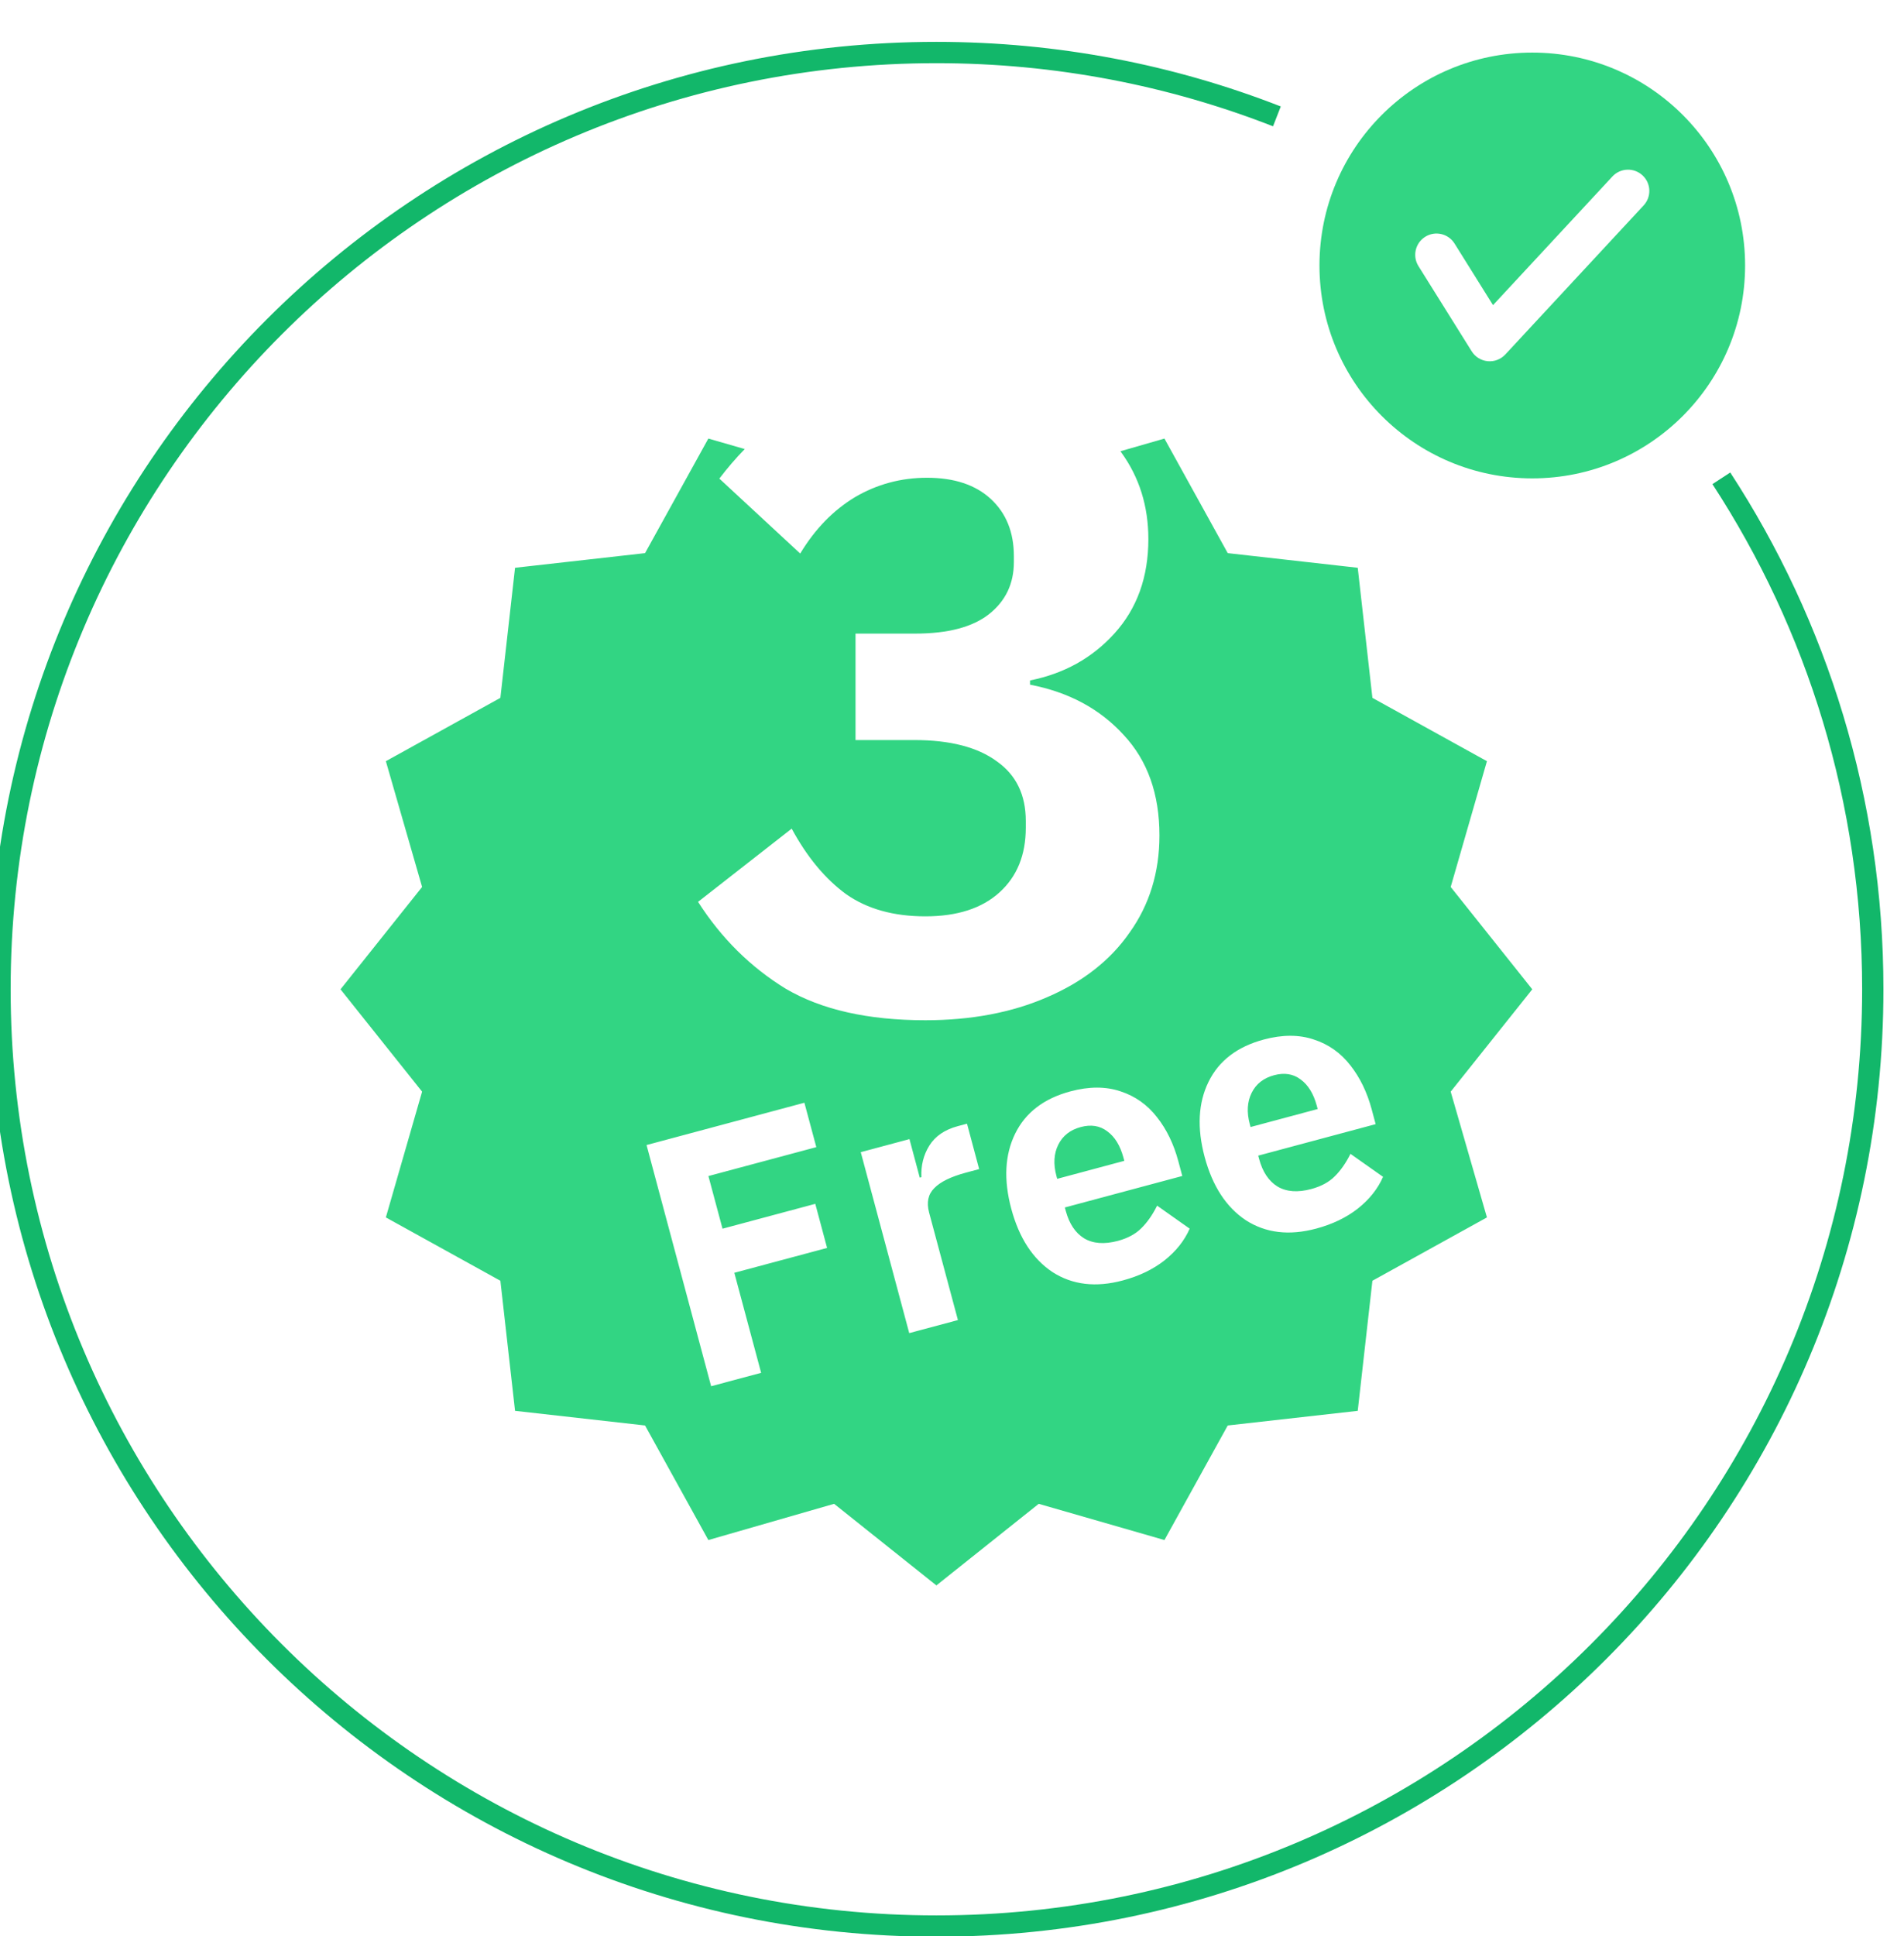
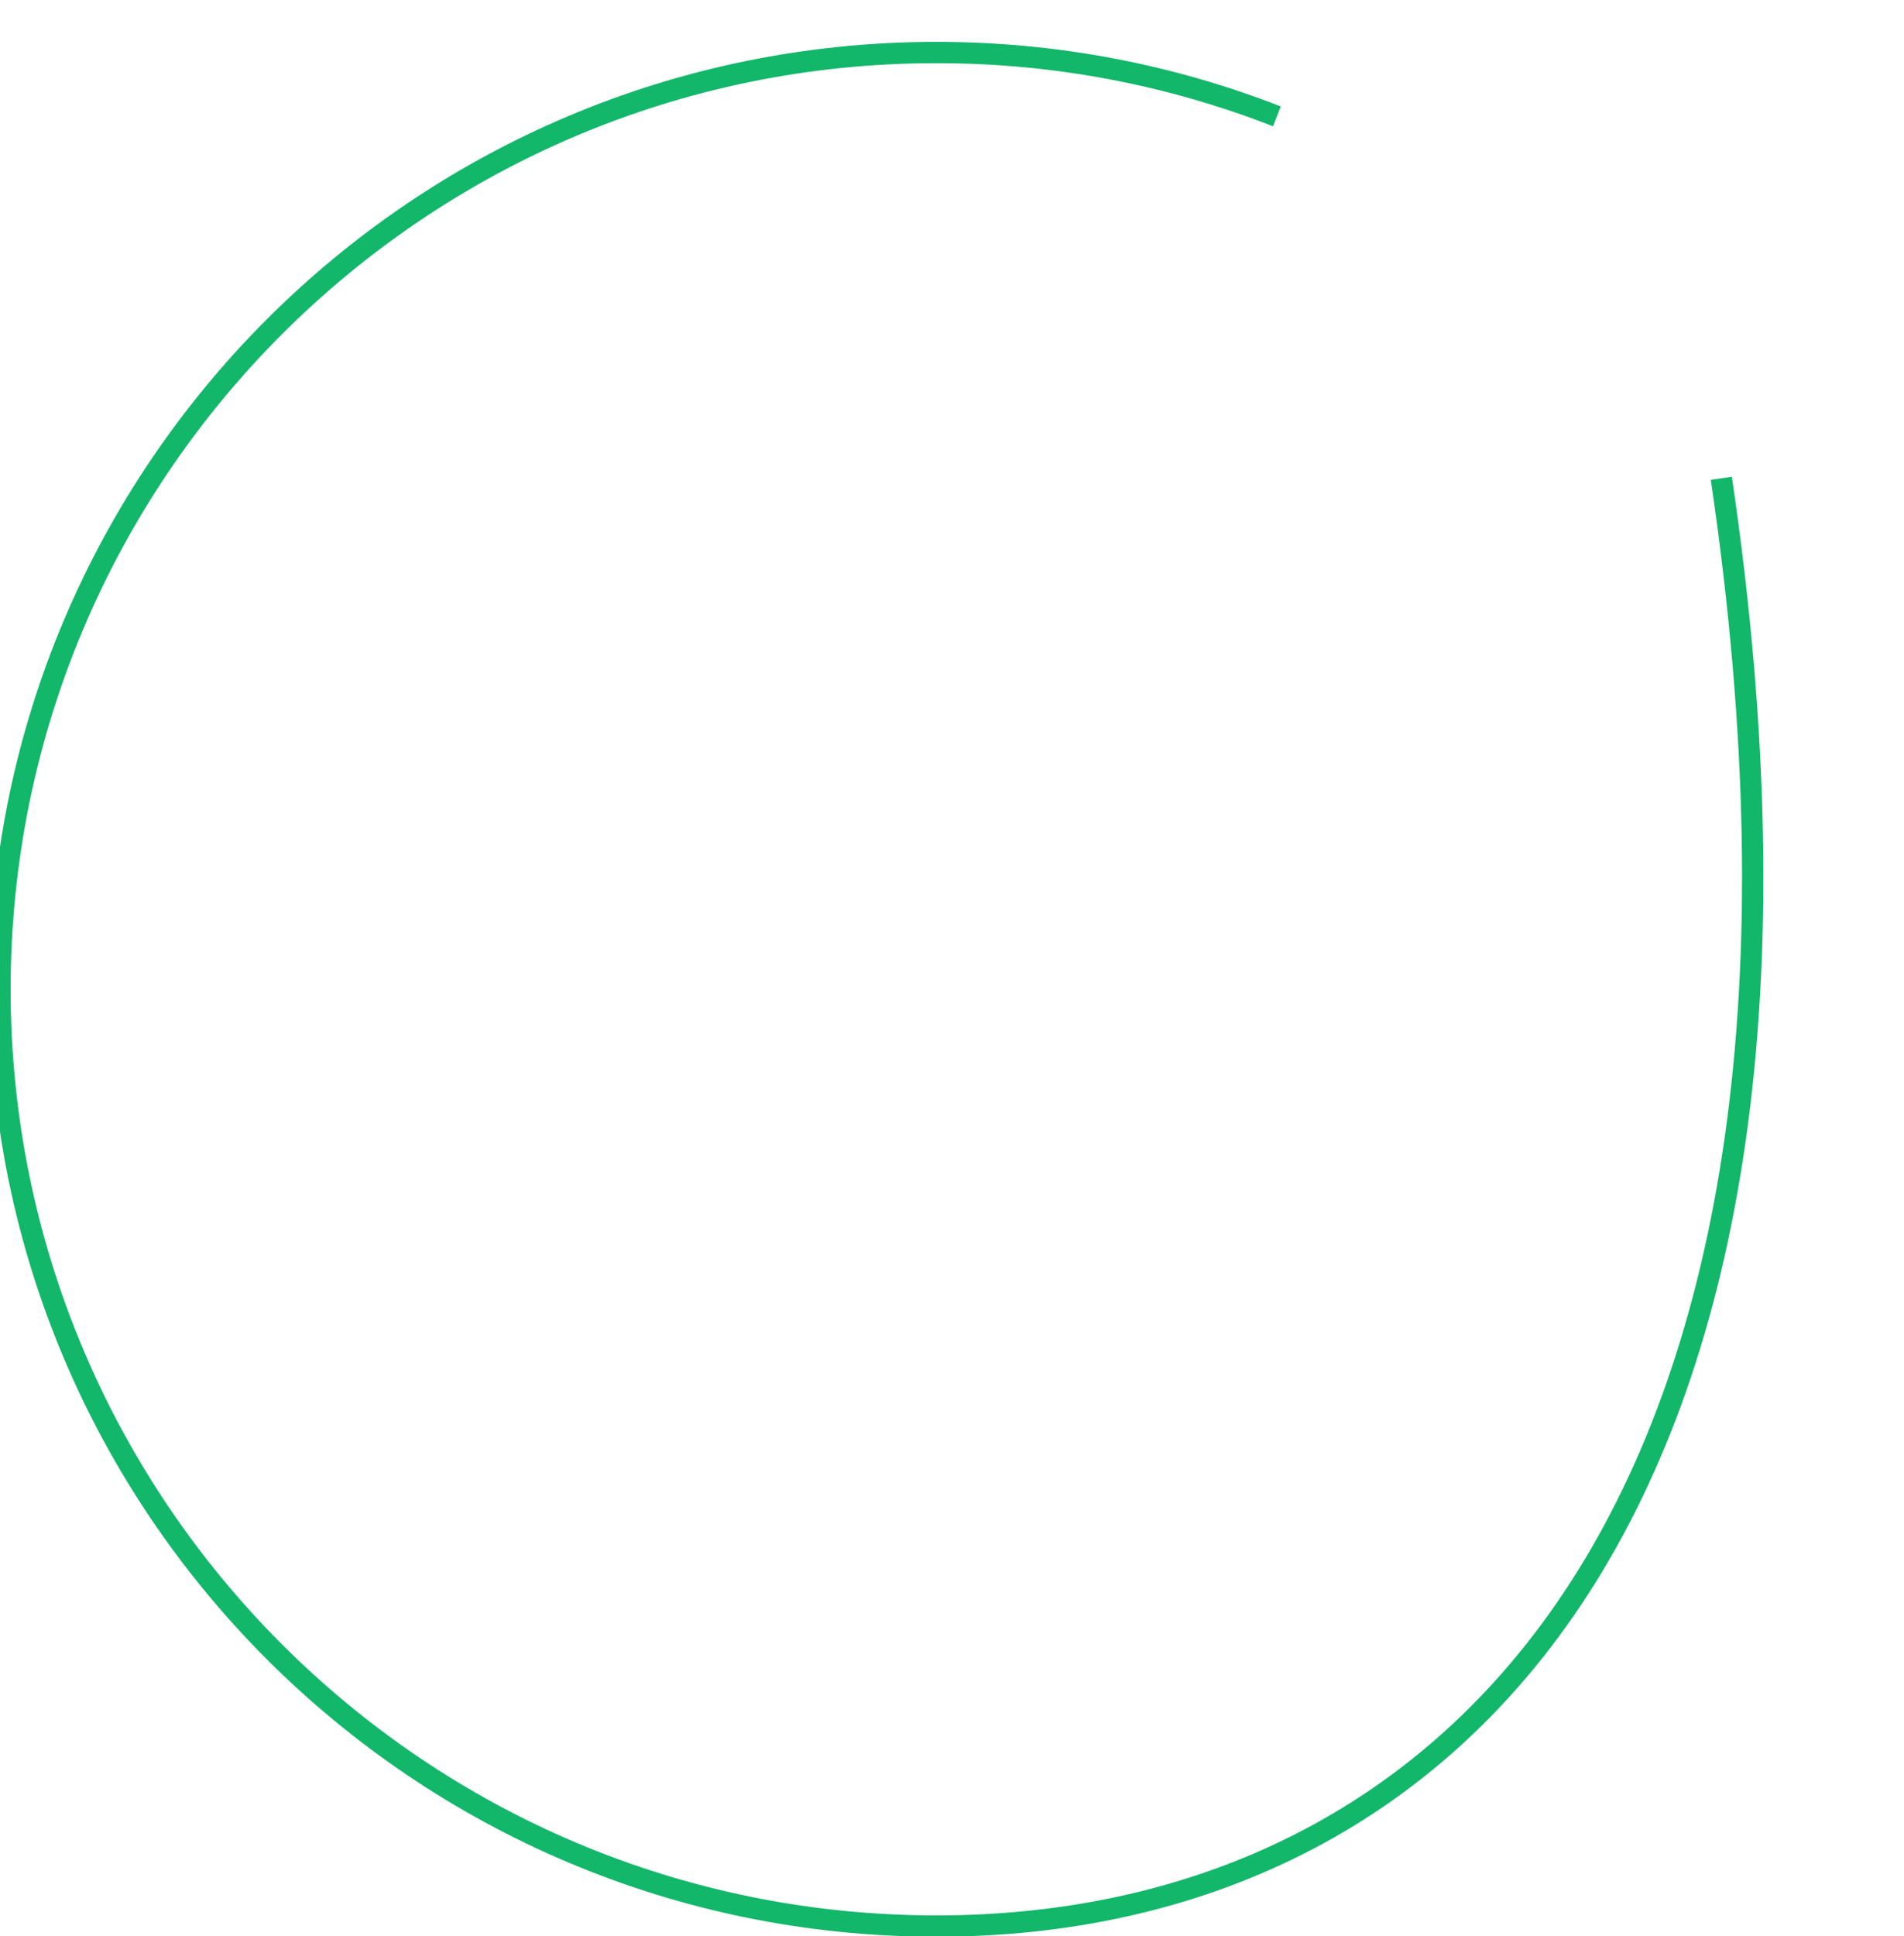
<svg xmlns="http://www.w3.org/2000/svg" width="61" height="62" viewBox="0 0 61 62" fill="none">
-   <path fill-rule="evenodd" clip-rule="evenodd" d="M31.691 19.664C31.164 20.082 30.373 20.291 29.318 20.291H27.409V23.7H29.291C30.436 23.7 31.318 23.927 31.936 24.382C32.555 24.818 32.864 25.455 32.864 26.291V26.509C32.864 27.382 32.582 28.073 32.018 28.582C31.455 29.091 30.664 29.346 29.646 29.346C28.628 29.346 27.782 29.109 27.109 28.637C26.436 28.145 25.855 27.445 25.364 26.537L22.364 28.882C23.109 30.046 24.046 30.973 25.173 31.664C26.318 32.337 27.809 32.673 29.646 32.673C31.118 32.673 32.418 32.427 33.546 31.936C34.691 31.445 35.573 30.755 36.191 29.864C36.827 28.973 37.146 27.936 37.146 26.755C37.146 25.427 36.764 24.355 36 23.537C35.236 22.7 34.236 22.164 33 21.927V21.791C34.091 21.573 34.991 21.073 35.7 20.291C36.428 19.491 36.791 18.482 36.791 17.264C36.791 16.209 36.5 15.282 35.918 14.482C35.911 14.472 35.904 14.461 35.896 14.451L37.306 14.045L39.334 17.714L43.499 18.183L43.969 22.349L47.638 24.377L46.477 28.405L49.091 31.683L46.477 34.96L47.638 38.988L43.969 41.016L43.499 45.182L39.334 45.651L37.306 49.32L33.278 48.16L30 50.773L26.723 48.16L22.694 49.32L20.666 45.651L16.501 45.182L16.031 41.016L12.362 38.988L13.523 34.96L10.909 31.683L13.523 28.405L12.362 24.377L16.031 22.349L16.501 18.183L20.666 17.714L22.694 14.045L23.86 14.381C23.576 14.672 23.305 14.987 23.046 15.327L25.637 17.727C26.109 16.945 26.691 16.346 27.382 15.927C28.091 15.509 28.864 15.3 29.7 15.3C30.573 15.3 31.255 15.527 31.746 15.982C32.236 16.436 32.482 17.046 32.482 17.809V18C32.482 18.691 32.218 19.245 31.691 19.664ZM23.526 40.761L24.385 43.965L22.783 44.394L20.714 36.67L25.771 35.315L26.153 36.737L22.696 37.663L23.148 39.349L26.12 38.553L26.498 39.965L23.526 40.761ZM29.13 42.693L27.577 36.898L29.137 36.48L29.467 37.713L29.52 37.699C29.503 37.327 29.586 36.992 29.77 36.694C29.959 36.387 30.264 36.178 30.686 36.065L30.981 35.986L31.37 37.44L30.949 37.553C30.464 37.683 30.125 37.849 29.931 38.051C29.735 38.247 29.68 38.506 29.766 38.83L30.69 42.275L29.13 42.693ZM35.973 41.006C35.109 41.238 34.359 41.149 33.722 40.74C33.091 40.322 32.65 39.646 32.399 38.711C32.151 37.784 32.192 36.982 32.523 36.306C32.854 35.63 33.444 35.179 34.294 34.951C34.892 34.791 35.426 34.791 35.898 34.95C36.368 35.103 36.758 35.379 37.068 35.778C37.377 36.169 37.604 36.639 37.751 37.187L37.878 37.661L34.116 38.669L34.144 38.775C34.255 39.189 34.451 39.483 34.731 39.657C35.018 39.828 35.379 39.855 35.815 39.739C36.131 39.654 36.381 39.519 36.565 39.334C36.755 39.148 36.924 38.907 37.071 38.611L38.115 39.348C37.947 39.732 37.677 40.072 37.304 40.367C36.937 40.654 36.493 40.867 35.973 41.006ZM33.87 37.752L36.02 37.176L35.992 37.071C35.888 36.685 35.715 36.404 35.472 36.228C35.236 36.05 34.953 36.005 34.623 36.094C34.286 36.184 34.047 36.373 33.905 36.659C33.763 36.945 33.743 37.278 33.845 37.658L33.87 37.752ZM42.168 39.346C41.304 39.578 40.554 39.489 39.917 39.08C39.286 38.662 38.845 37.986 38.594 37.051C38.346 36.124 38.387 35.322 38.718 34.647C39.049 33.971 39.639 33.519 40.489 33.291C41.086 33.131 41.621 33.131 42.093 33.291C42.563 33.443 42.953 33.719 43.263 34.118C43.571 34.509 43.799 34.979 43.946 35.527L44.073 36.001L40.311 37.009L40.339 37.115C40.45 37.529 40.646 37.823 40.926 37.997C41.212 38.168 41.574 38.196 42.009 38.079C42.325 37.994 42.575 37.859 42.759 37.675C42.95 37.488 43.119 37.247 43.266 36.952L44.31 37.688C44.142 38.072 43.872 38.412 43.499 38.707C43.132 38.994 42.688 39.207 42.168 39.346ZM40.065 36.093L42.215 35.517L42.187 35.411C42.083 35.025 41.91 34.744 41.667 34.568C41.431 34.39 41.148 34.345 40.818 34.434C40.481 34.524 40.241 34.713 40.1 34.999C39.958 35.285 39.938 35.618 40.04 35.998L40.065 36.093Z" fill="#32D583" />
-   <path d="M55.148 15.318C58.217 20.024 60 25.645 60 31.682C60 48.25 46.569 61.682 30 61.682C13.431 61.682 0 48.25 0 31.682C0 15.113 13.431 1.682 30 1.682C33.849 1.682 37.528 2.406 40.909 3.727" stroke="#12B76A" stroke-width="0.682" />
-   <path fill-rule="evenodd" clip-rule="evenodd" d="M49.091 15.32C52.856 15.32 55.909 12.267 55.909 8.502C55.909 4.736 52.856 1.684 49.091 1.684C45.325 1.684 42.273 4.736 42.273 8.502C42.273 12.267 45.325 15.32 49.091 15.32ZM52.658 6.579C52.915 6.303 52.899 5.872 52.623 5.616C52.347 5.36 51.915 5.376 51.659 5.651L47.833 9.772L46.601 7.8C46.401 7.48 45.98 7.383 45.661 7.583C45.342 7.782 45.245 8.203 45.444 8.522L47.149 11.249C47.261 11.43 47.451 11.547 47.662 11.567C47.874 11.587 48.082 11.508 48.227 11.352L52.658 6.579Z" fill="#32D583" />
+   <path d="M55.148 15.318C60 48.25 46.569 61.682 30 61.682C13.431 61.682 0 48.25 0 31.682C0 15.113 13.431 1.682 30 1.682C33.849 1.682 37.528 2.406 40.909 3.727" stroke="#12B76A" stroke-width="0.682" />
</svg>